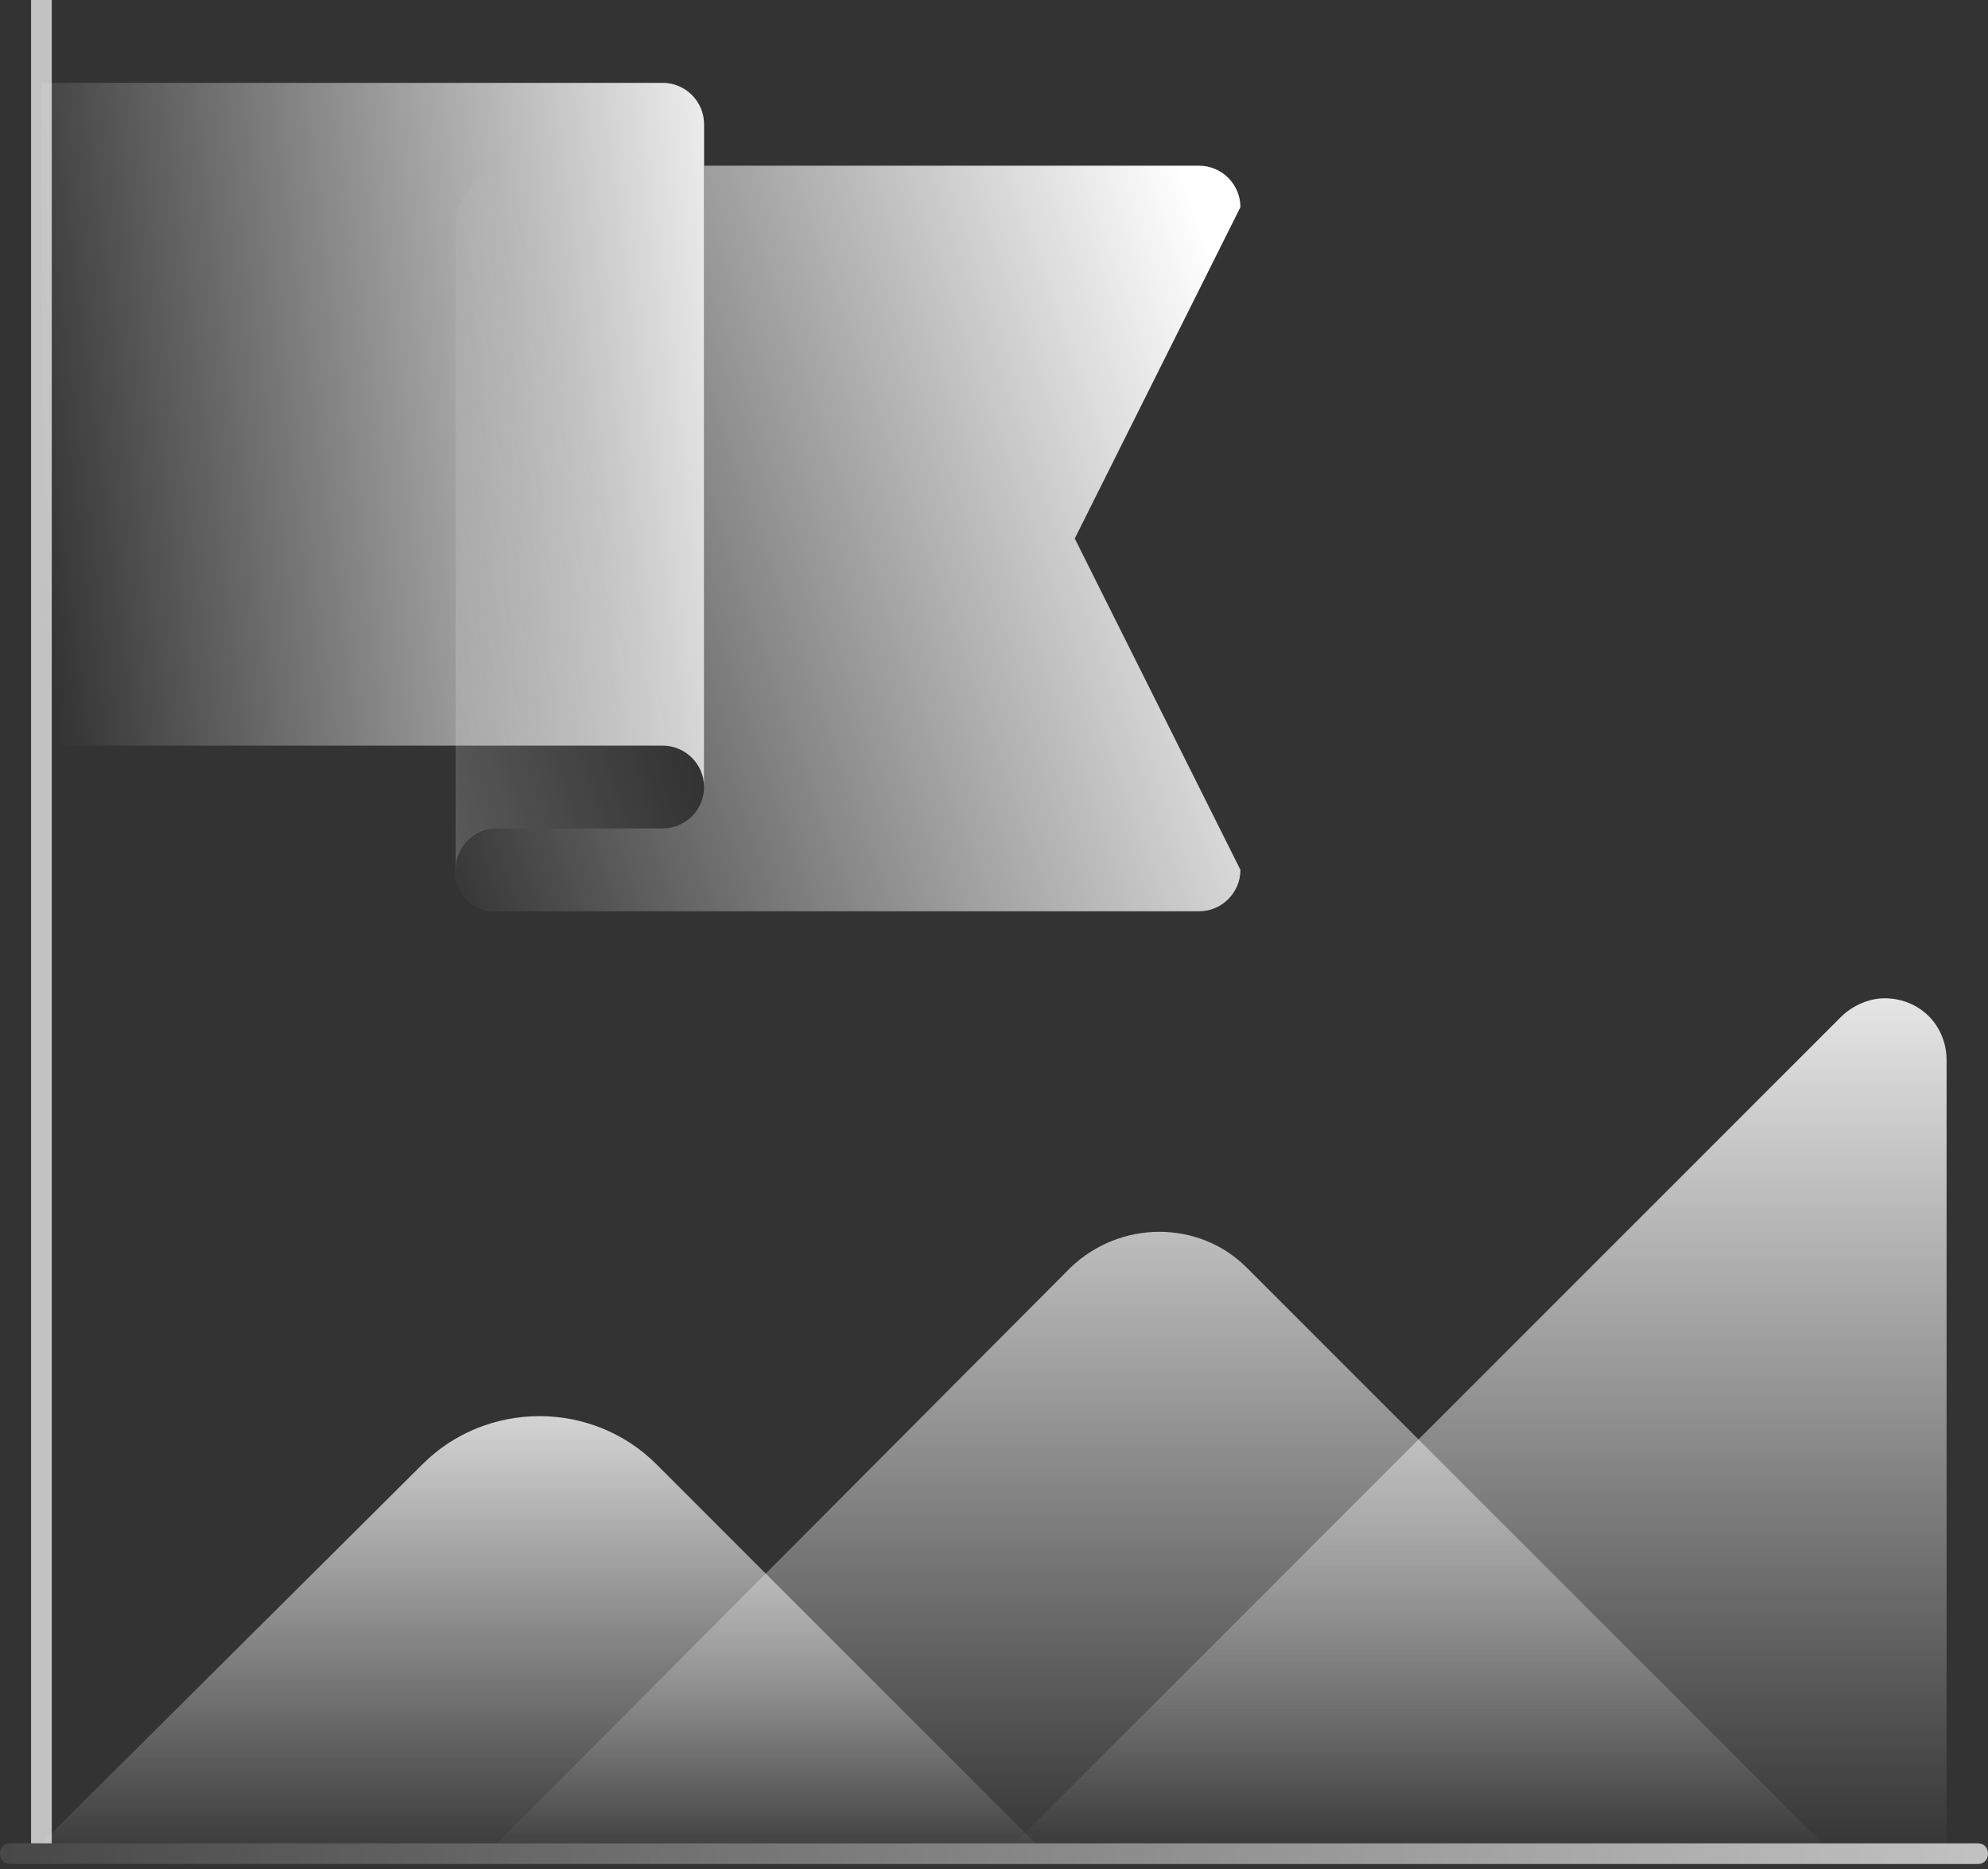
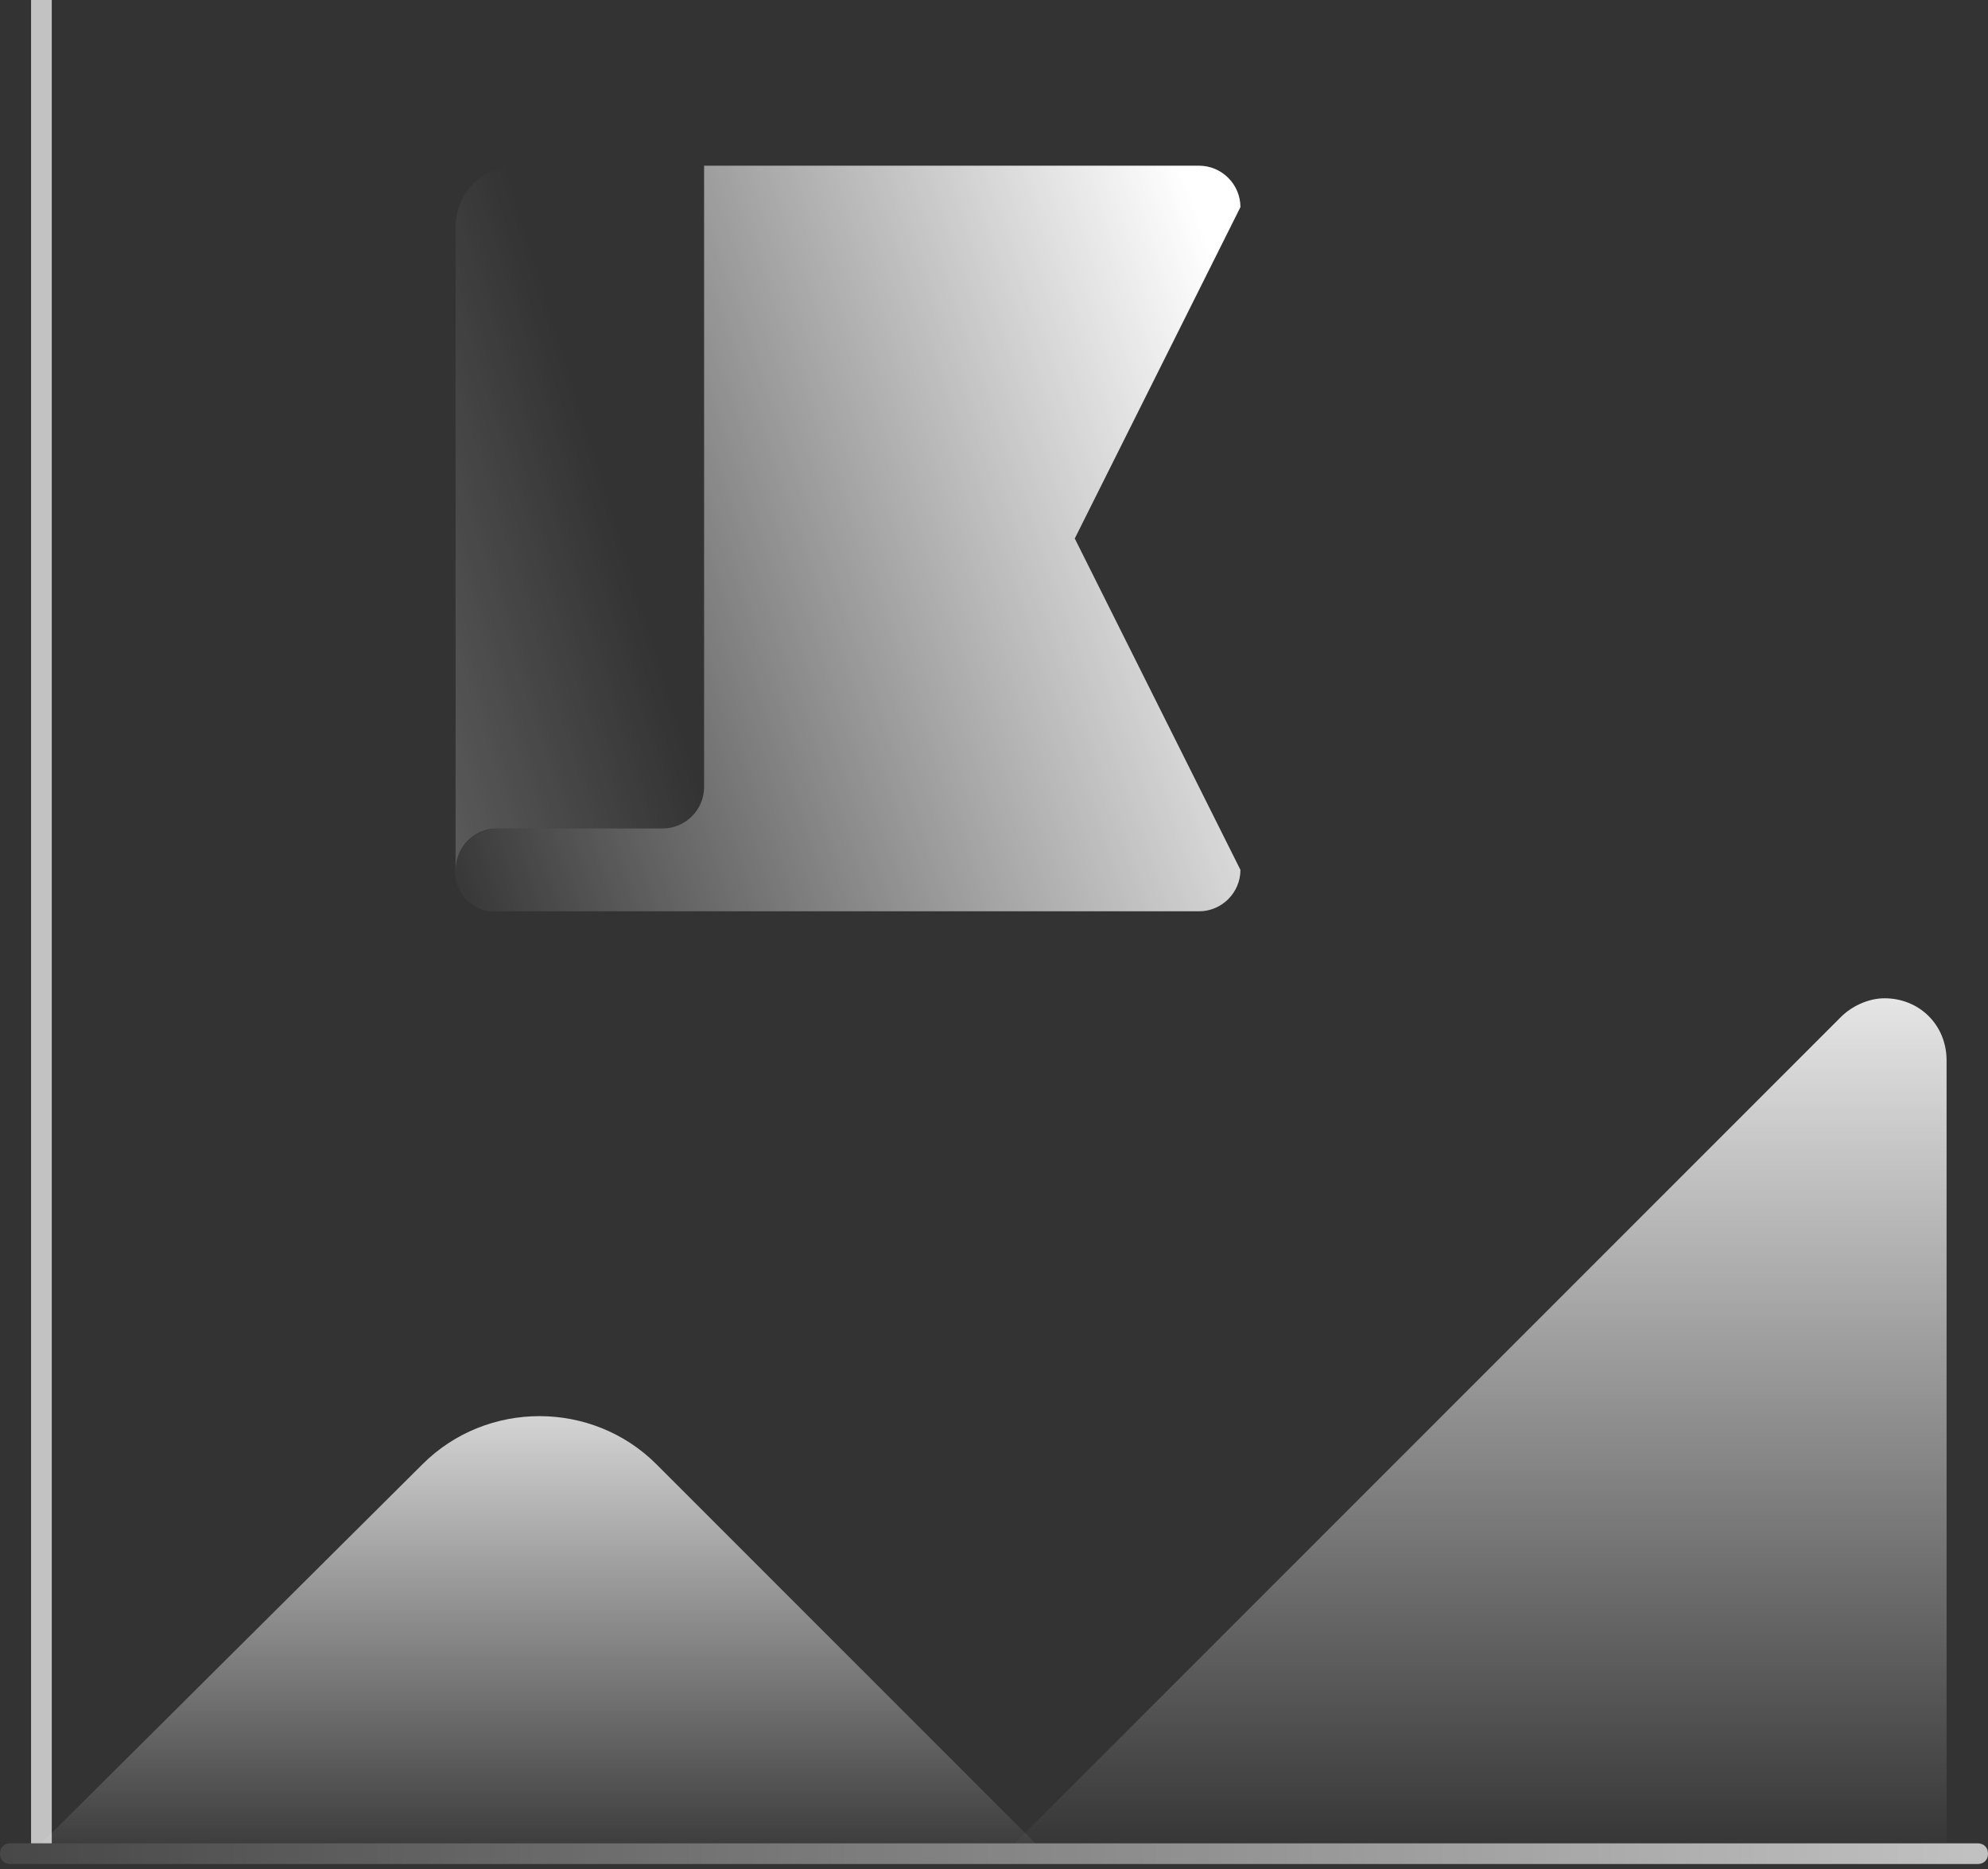
<svg xmlns="http://www.w3.org/2000/svg" width="300" height="282" viewBox="0 0 300 282" fill="none">
  <rect x="0" y="0" width="300" height="282" fill="#333333" stroke="none" />
  <path d="M277.813 153.438L153.125 278.125H293.75V160C293.75 154.688 289.688 150.625 284.375 150.625C281.875 150.625 279.375 151.875 277.813 153.438Z" fill="url(#paint0_linear_128_196)" />
-   <path d="M275 278.125L188.125 191.25C180.937 184.062 169.062 184.062 161.562 191.25L75 278.125H275Z" fill="url(#paint1_linear_128_196)" />
  <path d="M156.25 278.125L99.062 220.937C89.375 211.25 73.438 211.25 63.75 220.937L6.25 278.125H156.25Z" fill="url(#paint2_linear_128_196)" />
-   <path d="M100 12.5H6.25V112.5H100C103.438 112.5 106.25 115.312 106.25 118.75V18.75C106.25 15.312 103.438 12.5 100 12.5Z" fill="url(#paint3_linear_128_196)" />
  <path d="M106.25 25V118.75C106.25 122.188 103.438 125 100 125H75.313C72.188 125 69.375 127.187 68.75 130.312C68.125 133.75 70.313 136.875 73.75 137.5C74.063 137.5 74.375 137.5 74.688 137.5H180.938C184.375 137.5 187.188 134.688 187.188 131.25L162.188 81.25L187.188 31.25C187.188 27.812 184.375 25 180.938 25H106.25Z" fill="url(#paint4_linear_128_196)" />
  <path d="M298.438 281.25H1.562C0.625 281.25 0 280.625 0 279.688C0 278.75 0.625 278.125 1.562 278.125H298.438C299.375 278.125 300 278.75 300 279.688C300 280.625 299.375 281.25 298.438 281.25Z" fill="url(#paint5_linear_128_196)" />
  <path d="M106.25 18.75C106.25 19.062 106.25 19.375 106.25 19.688C105.625 22.812 102.813 25 99.688 25H78.125C72.812 25 68.75 29.062 68.75 34.375V131.25C68.75 127.812 71.562 125 75 125H100C103.438 125 106.25 122.188 106.25 118.75V18.75Z" fill="url(#paint6_linear_128_196)" />
  <g opacity="0.7">
    <path d="M7.812 0H4.688V278.125H7.812V0Z" fill="white" />
  </g>
  <defs>
    <linearGradient id="paint0_linear_128_196" x1="223.438" y1="281.02" x2="223.438" y2="131.66" gradientUnits="userSpaceOnUse">
      <stop stop-color="white" stop-opacity="0" />
      <stop offset="1" stop-color="white" />
    </linearGradient>
    <linearGradient id="paint1_linear_128_196" x1="175" y1="281.365" x2="175" y2="140.42" gradientUnits="userSpaceOnUse">
      <stop stop-color="white" stop-opacity="0" />
      <stop offset="1" stop-color="white" />
    </linearGradient>
    <linearGradient id="paint2_linear_128_196" x1="81.25" y1="282.745" x2="81.25" y2="195.048" gradientUnits="userSpaceOnUse">
      <stop stop-color="white" stop-opacity="0" />
      <stop offset="1" stop-color="white" />
    </linearGradient>
    <linearGradient id="paint3_linear_128_196" x1="3.622" y1="72.469" x2="122.753" y2="56.977" gradientUnits="userSpaceOnUse">
      <stop stop-color="white" stop-opacity="0" />
      <stop offset="1" stop-color="white" />
    </linearGradient>
    <linearGradient id="paint4_linear_128_196" x1="57.742" y1="111.601" x2="192.046" y2="64.413" gradientUnits="userSpaceOnUse">
      <stop stop-color="white" stop-opacity="0" />
      <stop offset="1" stop-color="white" />
    </linearGradient>
    <linearGradient id="paint5_linear_128_196" x1="0" y1="279.688" x2="300" y2="279.688" gradientUnits="userSpaceOnUse">
      <stop stop-color="white" stop-opacity="0.1" />
      <stop offset="1" stop-color="white" stop-opacity="0.7" />
    </linearGradient>
    <linearGradient id="paint6_linear_128_196" x1="91.677" y1="74.097" x2="-100.654" y2="133.913" gradientUnits="userSpaceOnUse">
      <stop stop-color="white" stop-opacity="0" />
      <stop offset="1" stop-color="white" />
    </linearGradient>
  </defs>
</svg>